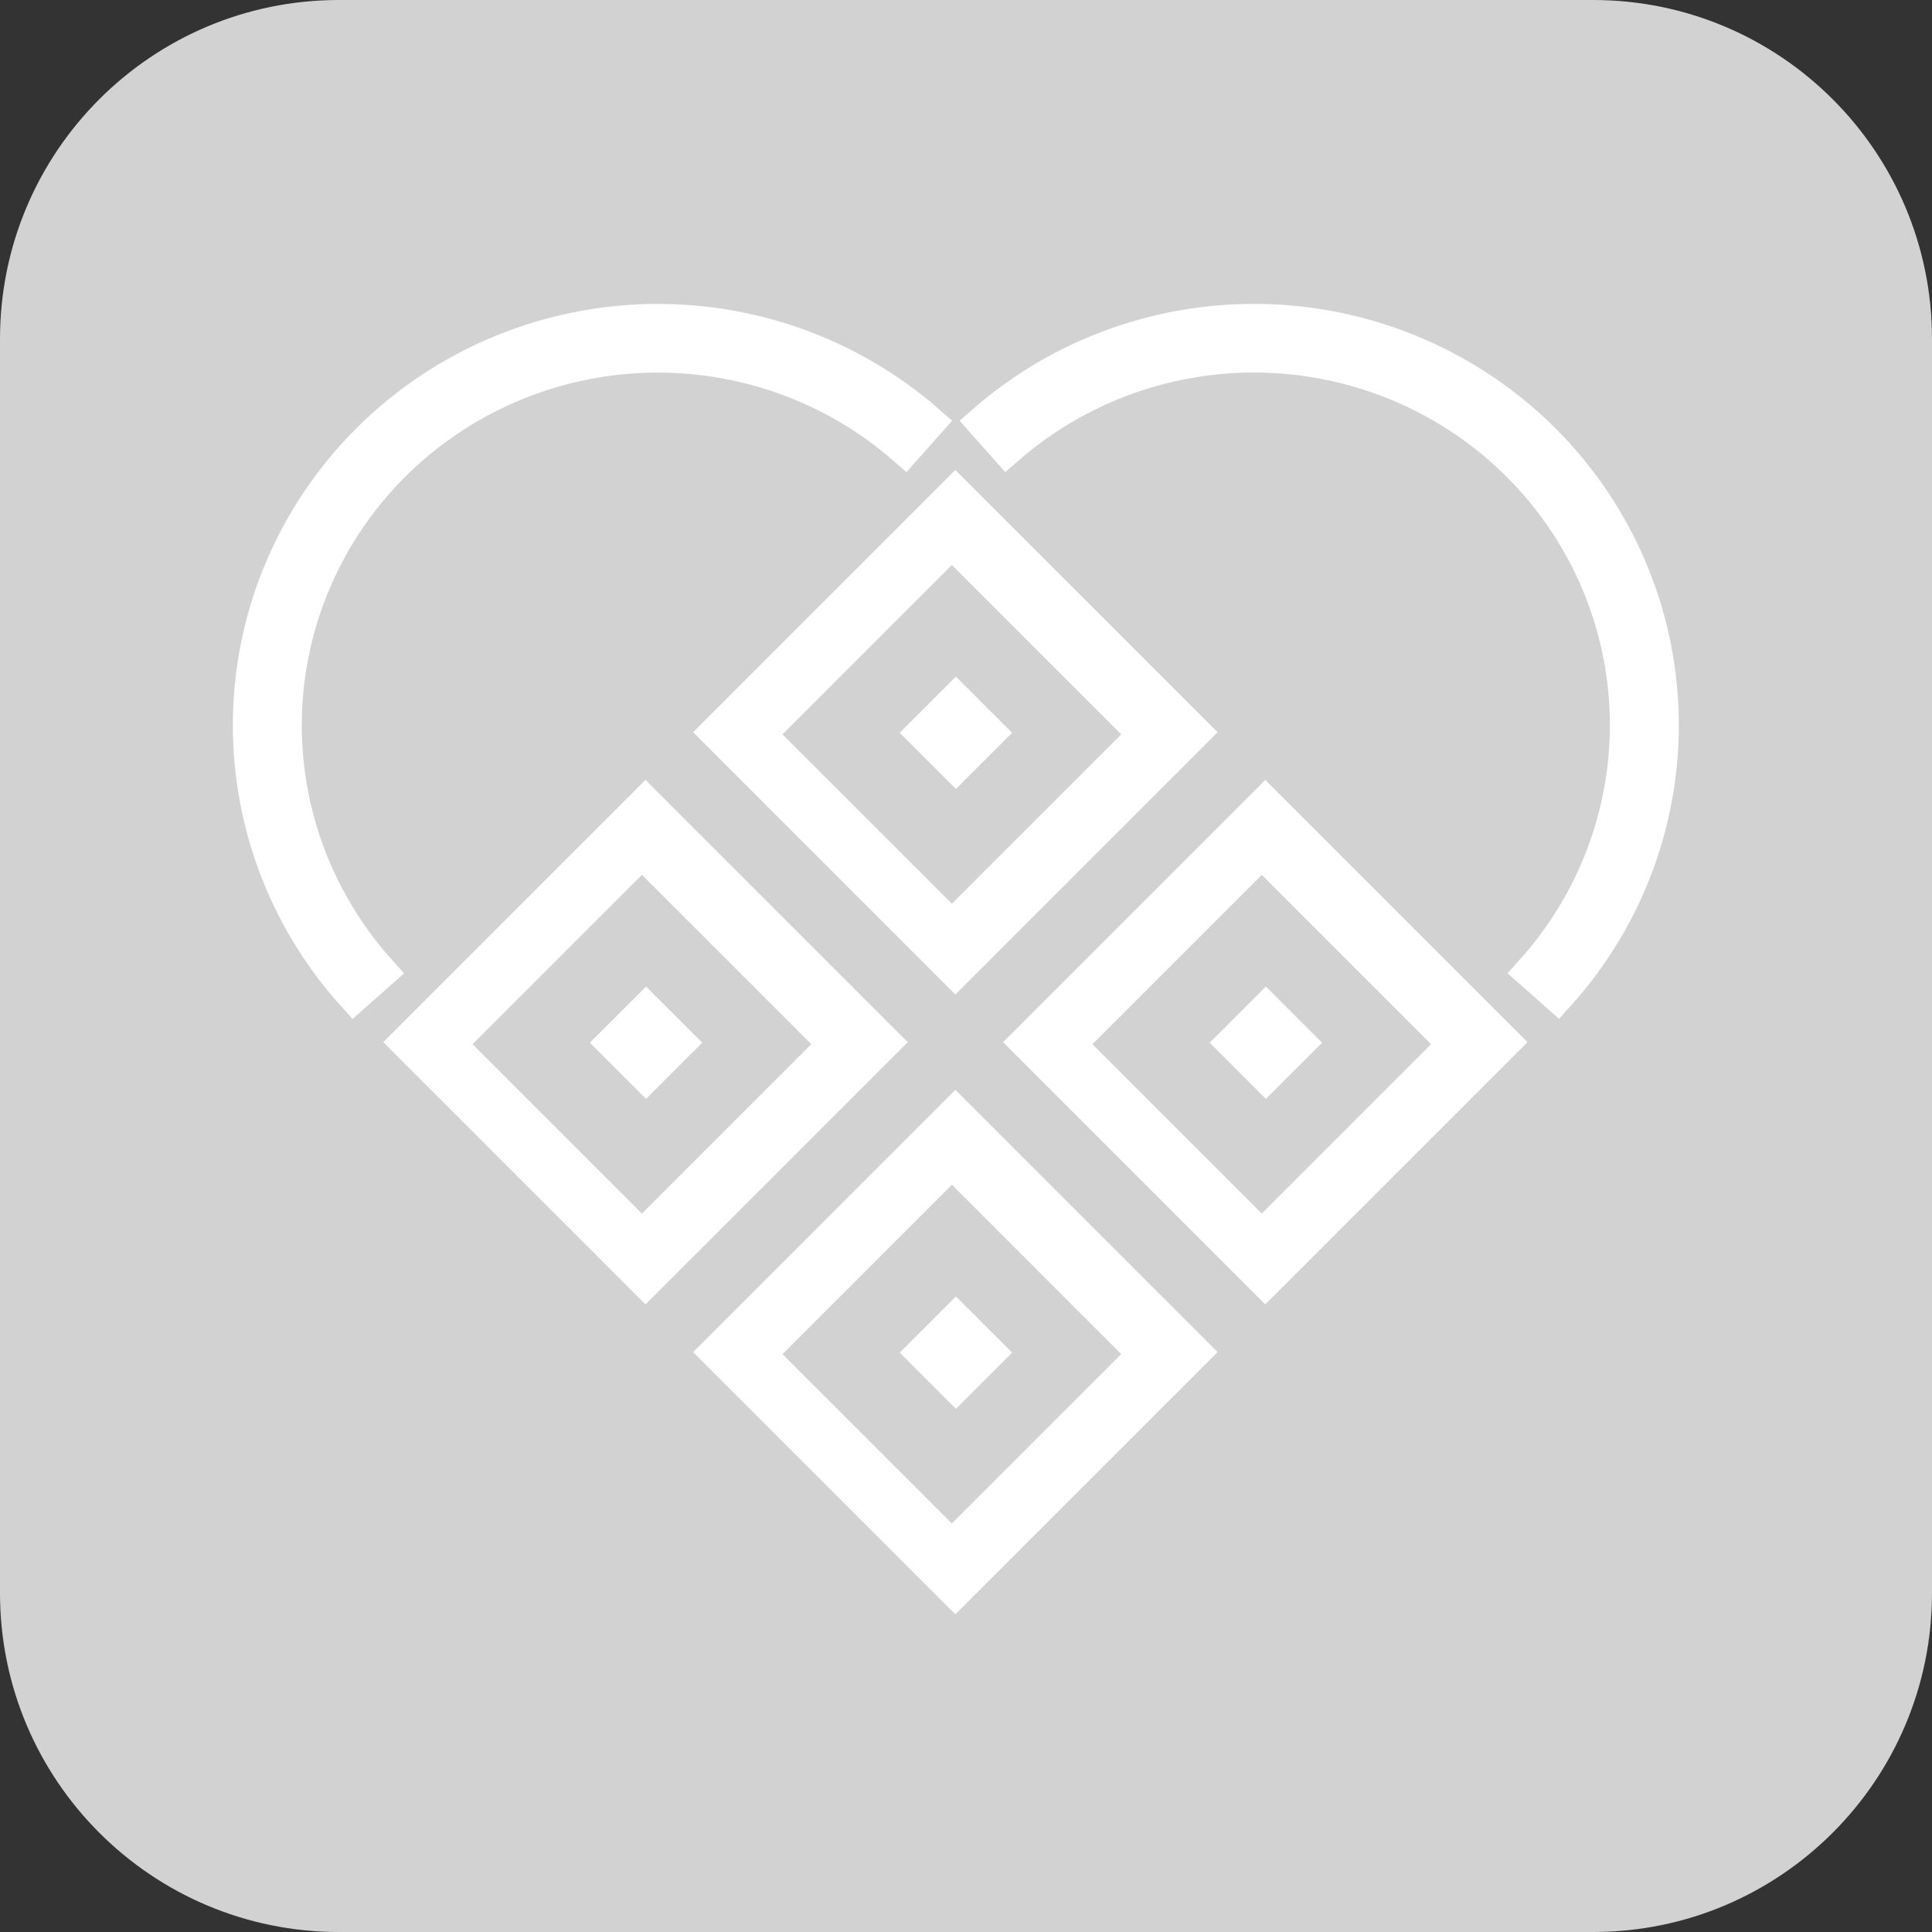
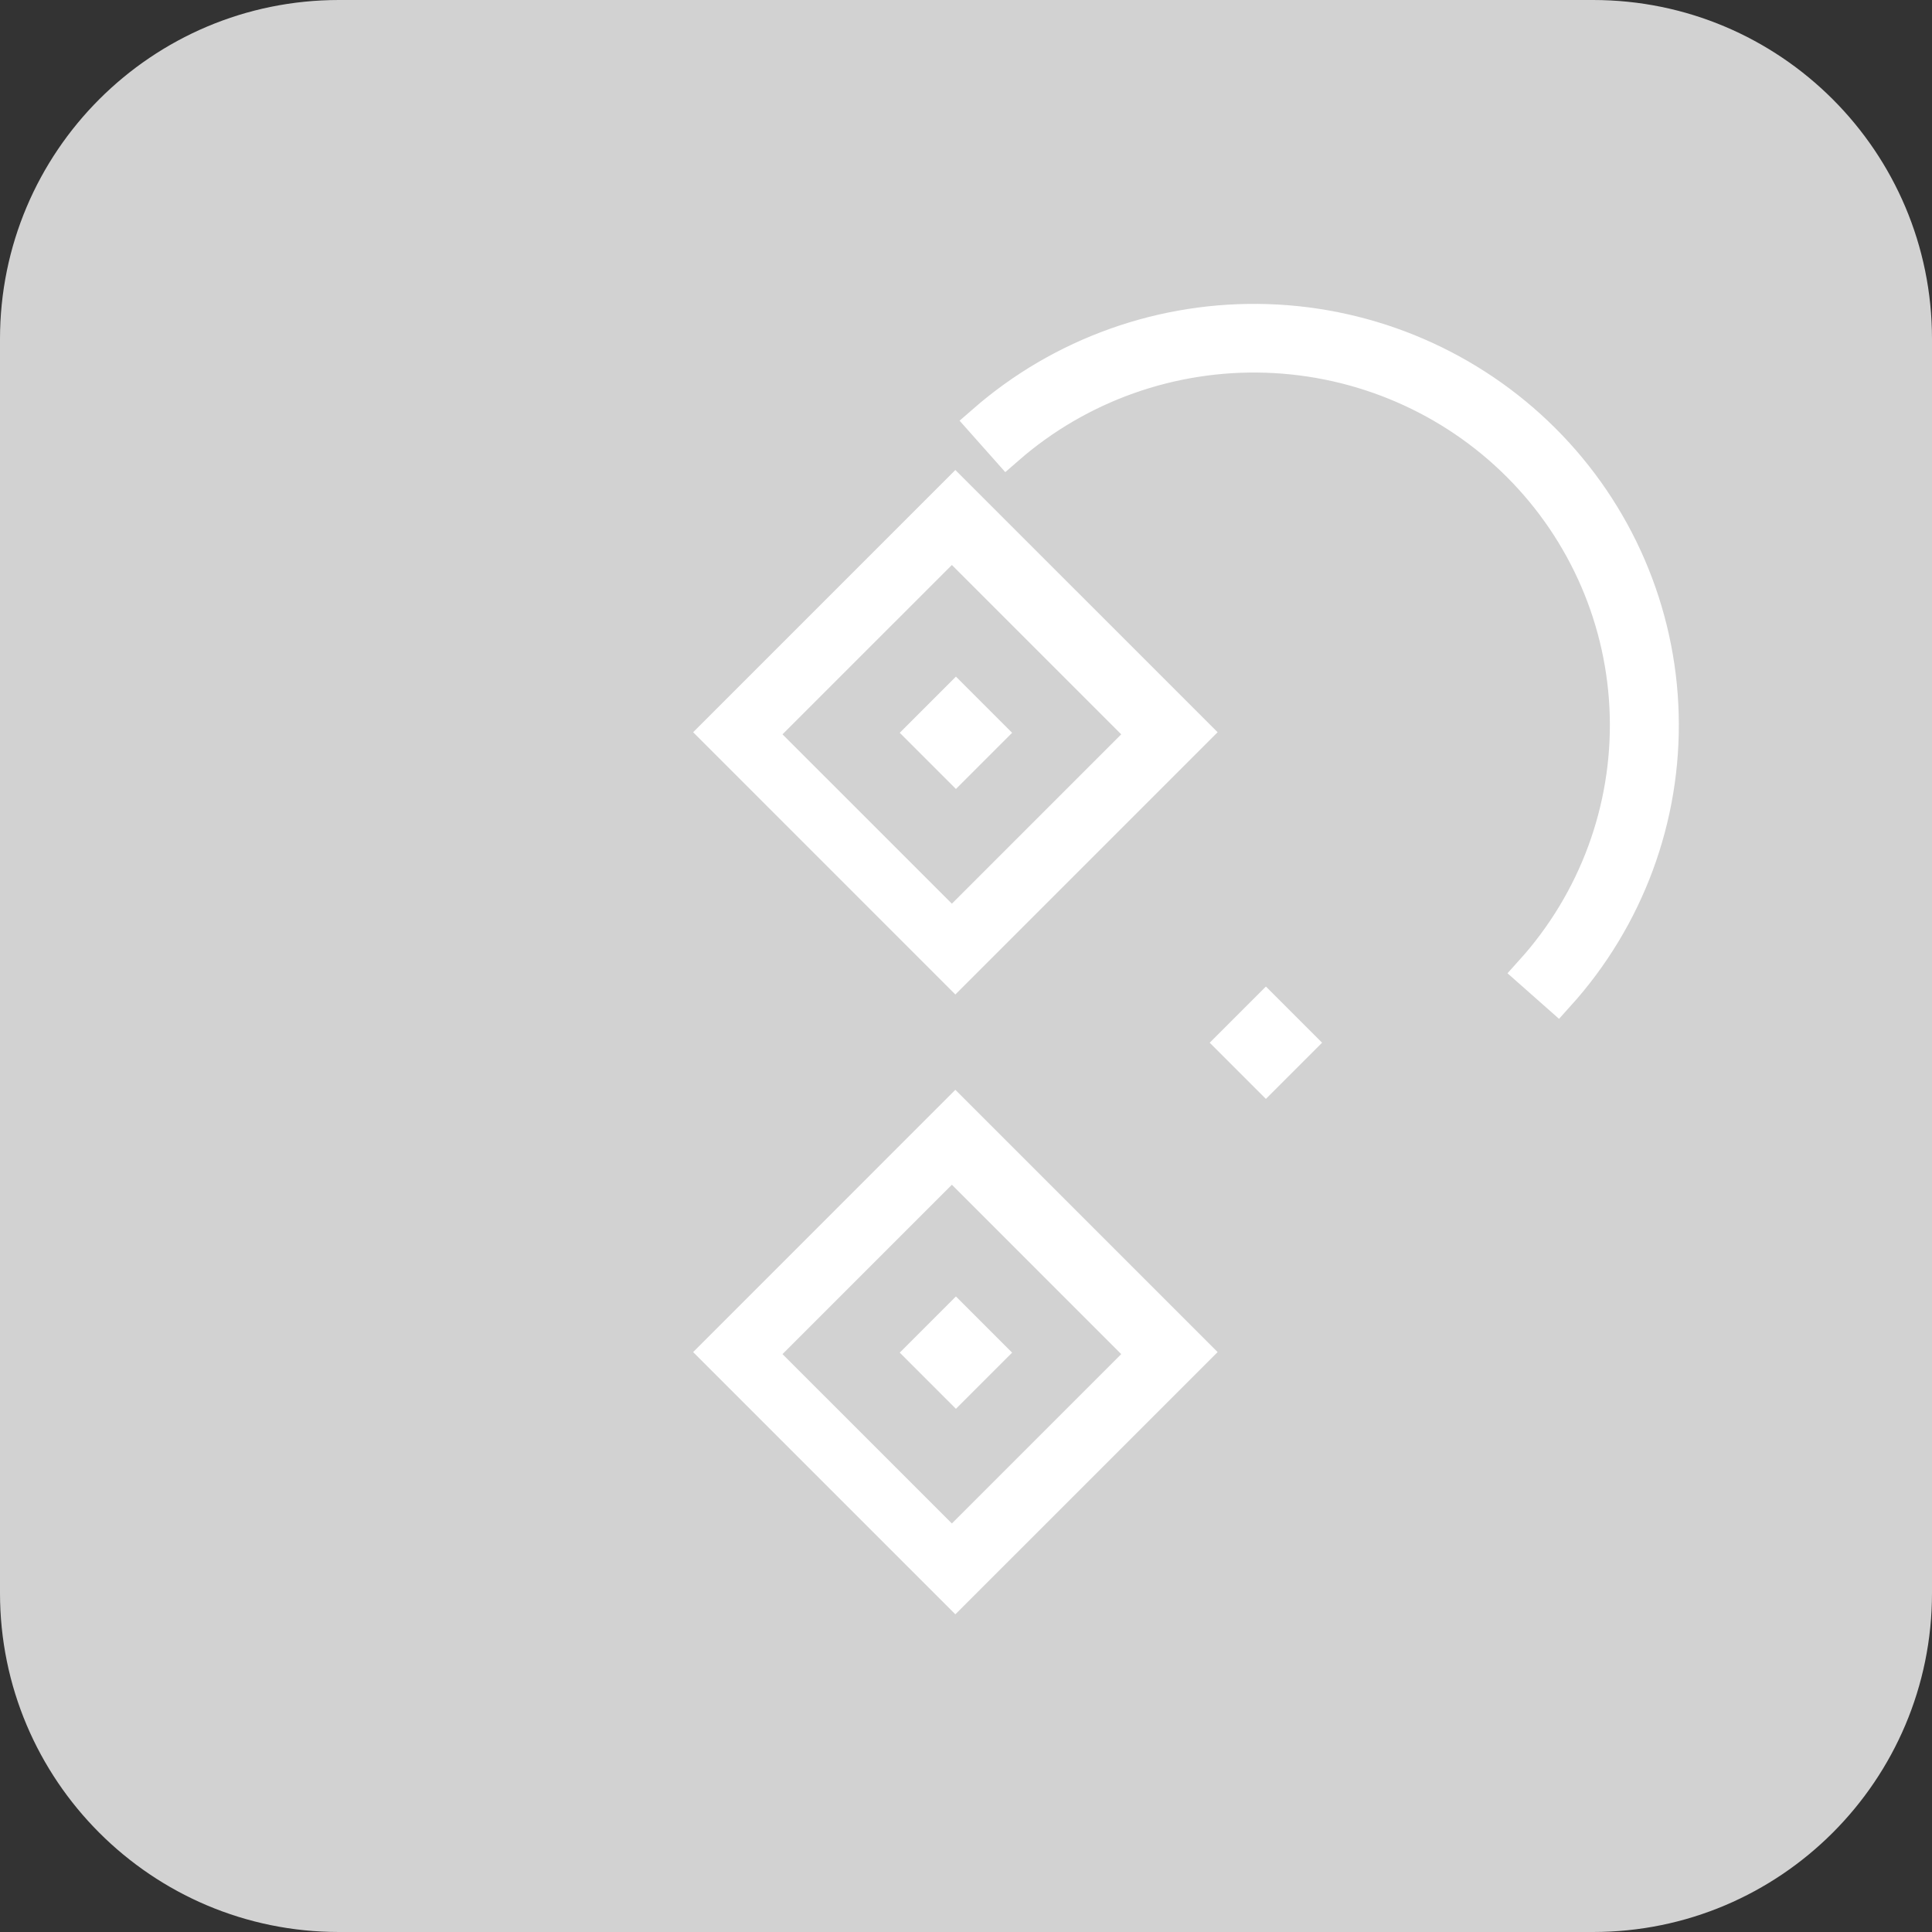
<svg xmlns="http://www.w3.org/2000/svg" width="55" height="55" viewBox="0 0 55 55" fill="none">
  <rect x="0" y="0" width="55" height="55" fill="#333333" stroke="none" />
  <path d="M45.351 0H9.649C4.32 0 0 4.32 0 9.649V45.351C0 50.68 4.32 55 9.649 55H45.351C50.68 55 55 50.68 55 45.351V9.649C55 4.32 50.68 0 45.351 0Z" fill="#D2D2D2" />
  <path d="M34.663 20.845L27.197 28.311L19.732 20.845L27.197 13.38L34.663 20.845ZM22.276 20.905L27.098 25.726L31.919 20.905L27.098 16.084L22.276 20.905Z" fill="white" />
-   <path d="M43.485 29.668L36.02 37.133L28.555 29.668L36.02 22.203L43.485 29.668ZM31.099 29.726L35.92 34.547L40.741 29.726L35.92 24.905L31.099 29.726Z" fill="white" />
-   <path d="M25.842 29.668L18.376 37.133L10.911 29.668L18.376 22.203L25.842 29.668ZM13.453 29.726L18.274 34.547L23.096 29.726L18.274 24.905L13.453 29.726Z" fill="white" />
  <path d="M34.663 38.491L27.197 45.956L19.732 38.491L27.197 31.025L34.663 38.491ZM22.276 38.549L27.098 43.37L31.919 38.549L27.098 33.727L22.276 38.549Z" fill="white" />
-   <path d="M10.076 28.305C8.107 26.12 7.054 23.272 7.132 20.343C7.21 17.415 8.414 14.626 10.498 12.547C12.581 10.468 15.387 9.256 18.342 9.158C21.297 9.06 24.178 10.084 26.397 12.021L25.76 12.737C23.726 10.962 21.084 10.023 18.374 10.113C15.665 10.202 13.092 11.314 11.181 13.22C9.271 15.126 8.167 17.683 8.095 20.369C8.023 23.054 8.989 25.666 10.795 27.669L10.076 28.305Z" fill="white" stroke="white" />
  <path d="M44.343 28.302C46.313 26.117 47.367 23.269 47.289 20.34C47.212 17.411 46.008 14.623 43.925 12.544C41.842 10.466 39.037 9.254 36.082 9.157C33.127 9.06 30.245 10.085 28.026 12.021L28.663 12.738C30.698 10.962 33.34 10.022 36.049 10.111C38.759 10.2 41.332 11.311 43.242 13.217C45.152 15.123 46.255 17.68 46.326 20.365C46.397 23.051 45.431 25.663 43.625 27.667L44.343 28.302Z" fill="white" stroke="white" />
  <rect x="25.614" y="20.861" width="2.262" height="2.262" transform="rotate(-45 25.614 20.861)" fill="white" />
-   <rect x="16.792" y="29.684" width="2.262" height="2.262" transform="rotate(-45 16.792 29.684)" fill="white" />
  <rect x="25.614" y="38.507" width="2.262" height="2.262" transform="rotate(-45 25.614 38.507)" fill="white" />
  <rect x="34.438" y="29.684" width="2.262" height="2.262" transform="rotate(-45 34.438 29.684)" fill="white" />
</svg>